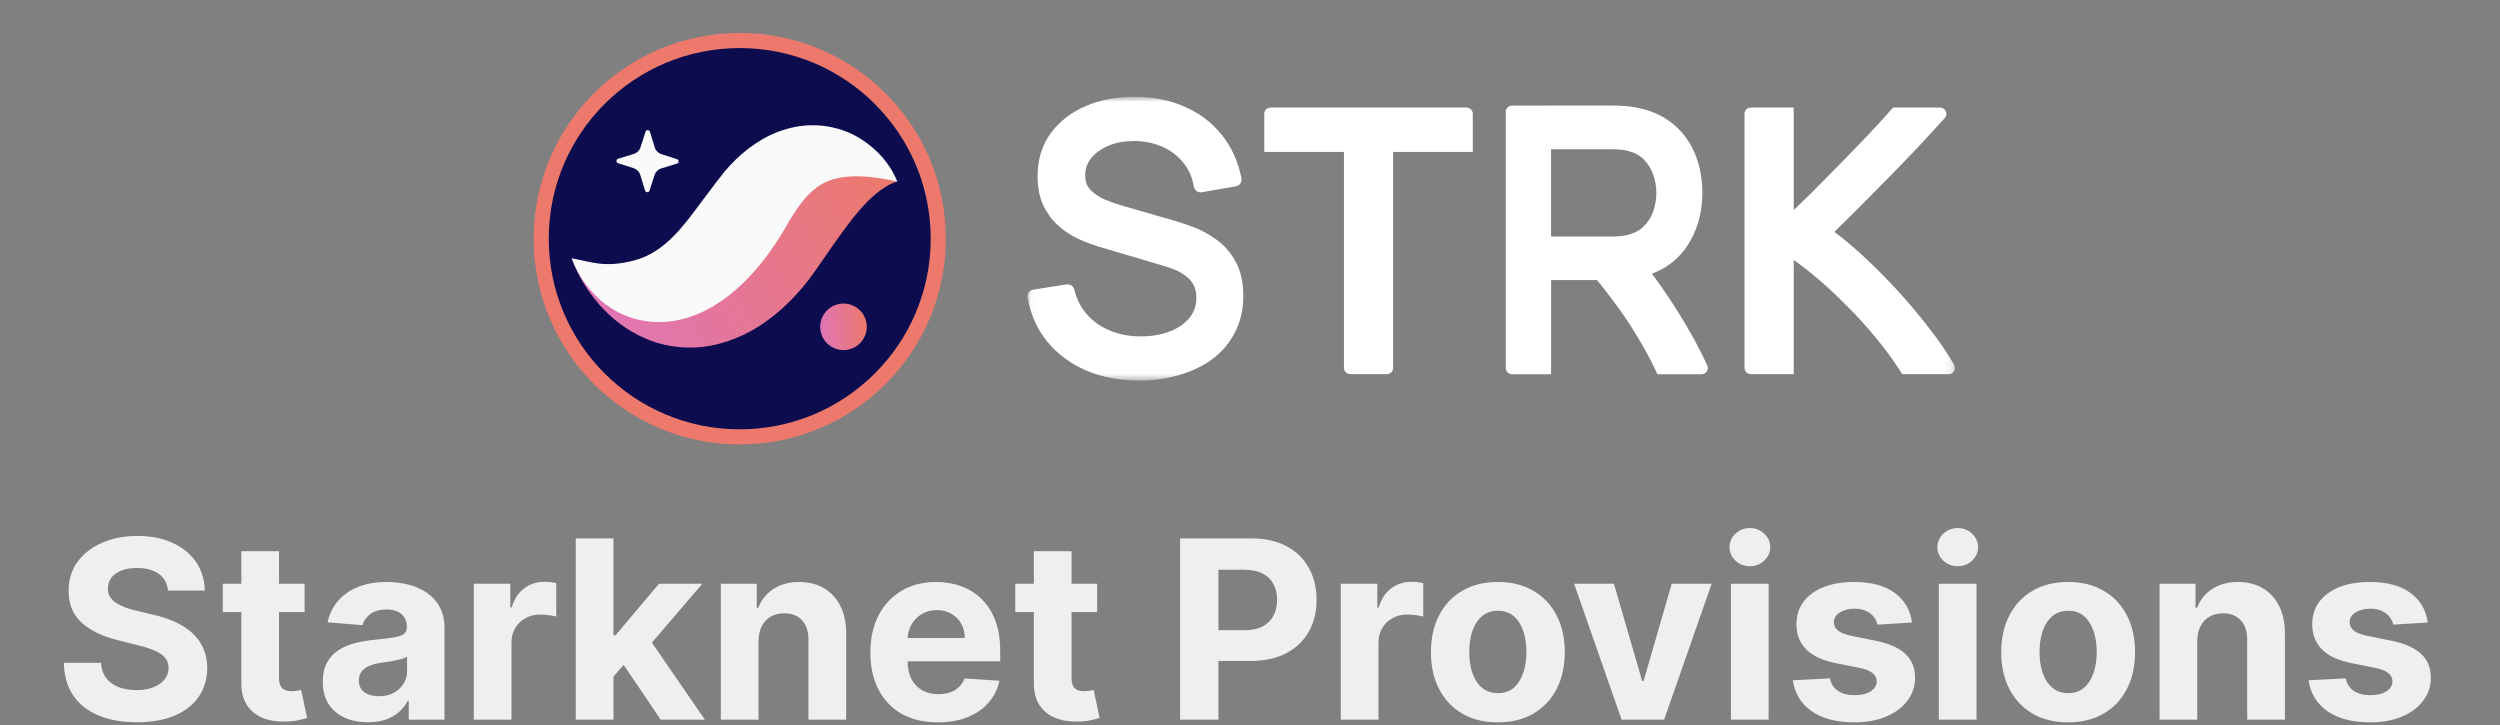
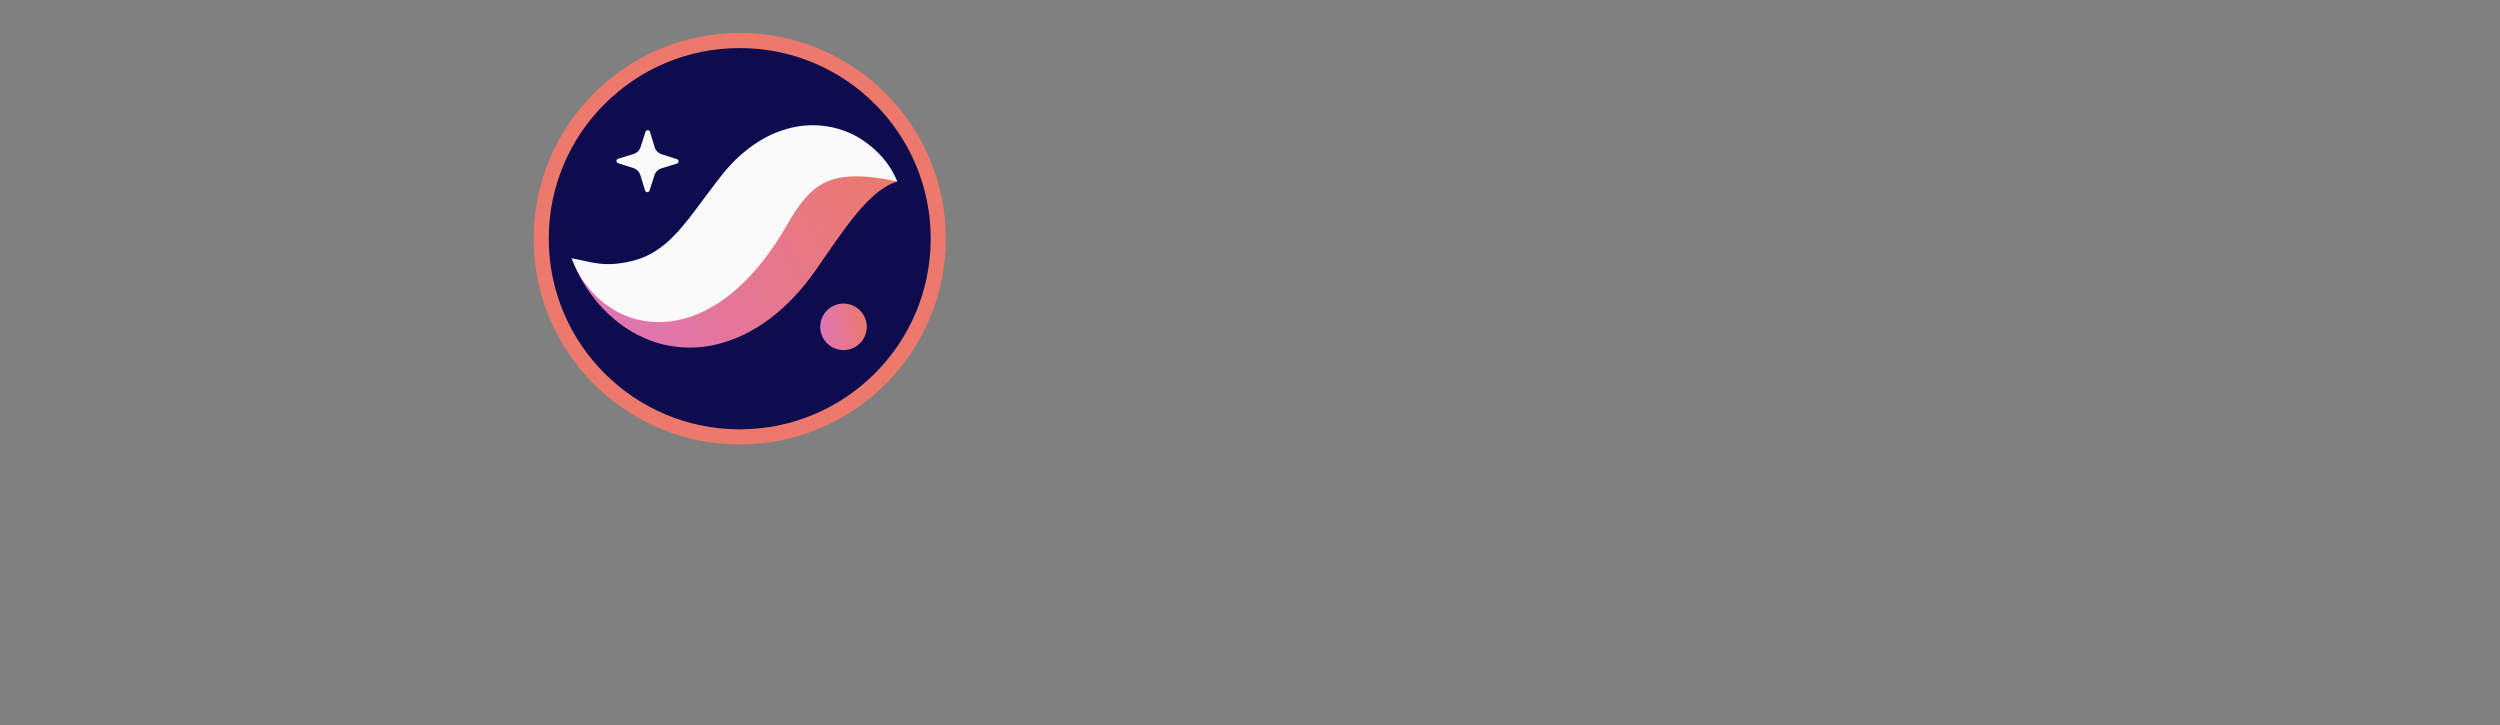
<svg xmlns="http://www.w3.org/2000/svg" width="331" height="96" viewBox="0 0 331 96" fill="none">
  <rect x="0" y="0" width="331" height="96" fill="#808080" stroke="none" />
  <path d="M71.656 31.604C71.656 46.096 83.424 57.843 97.94 57.843C112.456 57.843 124.225 46.096 124.225 31.604C124.225 17.111 112.456 5.364 97.94 5.364C83.424 5.364 71.656 17.111 71.656 31.604Z" fill="#0C0C4F" stroke="#EC796B" stroke-width="2" />
  <path fill-rule="evenodd" clip-rule="evenodd" d="M85.996 25.234L86.664 23.172C86.8 22.753 87.131 22.426 87.553 22.298L89.628 21.66C89.916 21.573 89.918 21.168 89.633 21.076L87.567 20.409C87.148 20.273 86.821 19.942 86.691 19.521L86.054 17.449C85.966 17.163 85.561 17.16 85.468 17.445L84.8 19.507C84.664 19.926 84.332 20.252 83.911 20.382L81.836 21.018C81.548 21.106 81.545 21.51 81.831 21.602L83.897 22.27C84.316 22.405 84.643 22.737 84.773 23.158L85.41 25.229C85.498 25.516 85.903 25.519 85.996 25.234Z" fill="#FAFAFA" />
  <path fill-rule="evenodd" clip-rule="evenodd" d="M118.798 24.034C117.943 23.079 116.607 22.541 115.309 22.32C114.001 22.109 112.629 22.128 111.337 22.357C108.723 22.799 106.349 23.879 104.278 25.212C103.202 25.866 102.285 26.623 101.335 27.394C100.877 27.784 100.46 28.199 100.025 28.608L98.837 29.788C97.546 31.135 96.274 32.362 95.043 33.379C93.807 34.391 92.652 35.16 91.513 35.696C90.375 36.236 89.158 36.553 87.571 36.604C85.998 36.659 84.136 36.376 82.145 35.908C80.144 35.442 78.042 34.778 75.693 34.207C76.513 36.477 77.747 38.483 79.331 40.316C80.934 42.118 82.936 43.76 85.508 44.84C88.042 45.944 91.227 46.34 94.205 45.743C97.191 45.169 99.811 43.789 101.929 42.194C104.052 40.583 105.77 38.747 107.218 36.839C107.618 36.311 107.83 36.016 108.119 35.604L108.918 34.422C109.474 33.69 109.98 32.857 110.53 32.133C111.609 30.615 112.672 29.099 113.907 27.702C114.529 26.994 115.185 26.316 115.959 25.665C116.345 25.347 116.762 25.036 117.224 24.756C117.693 24.453 118.188 24.217 118.798 24.034Z" fill="url(#paint0_linear_1_584)" />
  <path fill-rule="evenodd" clip-rule="evenodd" d="M118.798 24.036C117.879 21.721 116.17 19.772 113.877 18.334C111.597 16.911 108.431 16.185 105.294 16.804C103.744 17.103 102.242 17.679 100.924 18.447C99.613 19.211 98.437 20.131 97.419 21.118C96.912 21.613 96.45 22.129 95.992 22.649L94.805 24.16L92.971 26.593C90.633 29.723 88.115 33.391 83.984 34.478C79.928 35.545 78.169 34.6 75.693 34.209C76.146 35.376 76.707 36.509 77.467 37.506C78.213 38.523 79.094 39.478 80.189 40.297C80.743 40.69 81.327 41.078 81.976 41.407C82.623 41.725 83.319 42.005 84.063 42.216C85.543 42.62 87.208 42.762 88.821 42.544C90.434 42.33 91.977 41.819 93.325 41.141C94.683 40.469 95.866 39.652 96.922 38.788C99.022 37.048 100.655 35.124 102.035 33.18C102.728 32.208 103.358 31.217 103.941 30.227L104.627 29.047C104.836 28.702 105.048 28.355 105.264 28.032C106.132 26.734 106.982 25.694 108.014 24.912C109.032 24.111 110.449 23.519 112.343 23.381C114.23 23.242 116.407 23.499 118.798 24.036Z" fill="#FAFAFA" />
  <path fill-rule="evenodd" clip-rule="evenodd" d="M108.595 43.271C108.595 44.972 109.976 46.351 111.68 46.351C113.383 46.351 114.763 44.972 114.763 43.271C114.763 41.571 113.383 40.191 111.68 40.191C109.976 40.191 108.595 41.571 108.595 43.271Z" fill="url(#paint1_linear_1_584)" />
  <mask id="mask0_1_584" style="mask-type:luminance" maskUnits="userSpaceOnUse" x="136" y="12" width="123" height="39">
-     <path d="M258.843 12.816H136.036V50.39H258.843V12.816Z" fill="white" />
+     <path d="M258.843 12.816V50.39H258.843V12.816Z" fill="white" />
  </mask>
  <g mask="url(#mask0_1_584)">
    <path d="M256.898 14.239H250.632L250.361 14.554C249.564 15.475 248.566 16.571 247.388 17.807C246.235 19.018 244.987 20.32 243.668 21.661C242.37 22.987 241.022 24.353 239.663 25.709C238.906 26.445 238.179 27.151 237.488 27.811V14.239H231.803C231.347 14.239 230.976 14.609 230.976 15.065V48.71C230.976 49.166 231.347 49.536 231.803 49.536H237.488V34.422C238.36 35.033 239.257 35.718 240.154 36.474L240.17 36.484C241.588 37.65 242.992 38.941 244.345 40.323V40.333L244.366 40.343C245.739 41.684 247.062 43.13 248.285 44.632L248.295 44.647L248.326 44.677C249.549 46.153 250.646 47.644 251.589 49.116L251.855 49.536H258.01C258.311 49.536 258.577 49.381 258.727 49.126C258.878 48.865 258.878 48.56 258.727 48.3L258.657 48.18C257.77 46.633 256.637 44.992 255.294 43.29C253.995 41.609 252.581 39.927 251.083 38.306C249.589 36.684 248.04 35.138 246.481 33.712C245.233 32.571 244.025 31.56 242.872 30.704C243.839 29.758 244.867 28.742 245.929 27.681C247.283 26.33 248.652 24.944 250 23.567C251.373 22.161 252.712 20.78 253.965 19.464L253.98 19.444C255.228 18.098 256.371 16.861 257.369 15.765L257.494 15.63C257.715 15.39 257.775 15.04 257.64 14.739C257.509 14.439 257.209 14.244 256.883 14.244L256.898 14.239Z" fill="white" />
    <path d="M205.264 13.981H200.192C199.735 13.981 199.365 14.351 199.365 14.806V48.727C199.365 49.183 199.735 49.553 200.192 49.553H205.365V37.082H211.451C212.152 37.932 212.854 38.828 213.526 39.754V39.764L213.541 39.774C214.714 41.311 215.817 42.937 216.814 44.614C217.722 46.1 218.519 47.581 219.196 49.028L219.306 49.263L219.441 49.553H225.286C225.567 49.553 225.828 49.413 225.983 49.173C226.133 48.938 226.159 48.642 226.038 48.387C225.357 46.896 224.665 45.544 223.928 44.268C222.89 42.417 221.732 40.55 220.489 38.728C219.913 37.882 219.316 37.047 218.714 36.236C220.574 35.54 222.073 34.404 223.181 32.858C224.65 30.786 225.392 28.324 225.392 25.531C225.392 23.619 225.051 21.853 224.379 20.276C223.697 18.655 222.655 17.294 221.281 16.233C219.927 15.172 218.243 14.481 216.263 14.176C215.817 14.096 215.336 14.041 214.844 14.026C214.393 13.996 213.977 13.976 213.631 13.976H205.26L205.264 13.981ZM213.496 19.761C213.767 19.761 214.083 19.776 214.428 19.806H214.458C214.789 19.821 215.09 19.866 215.366 19.941H215.381L215.406 19.951C216.323 20.151 217.035 20.512 217.581 21.057L217.597 21.077L217.612 21.092C218.173 21.648 218.579 22.278 218.85 23.014V23.044L218.89 23.124C219.16 23.905 219.301 24.721 219.301 25.541C219.301 26.362 219.16 27.203 218.88 28.009C218.614 28.759 218.188 29.43 217.602 30C217.055 30.536 216.313 30.916 215.401 31.126C215.1 31.196 214.774 31.241 214.428 31.271C214.077 31.301 213.762 31.317 213.491 31.317H205.36V19.761H213.496Z" fill="white" />
    <path d="M194.176 14.239H168.219C167.763 14.239 167.392 14.609 167.392 15.065V20.114H177.939V48.71C177.939 49.166 178.31 49.536 178.766 49.536H183.624C184.08 49.536 184.451 49.166 184.451 48.71V20.114H194.998V15.07C194.998 14.614 194.627 14.244 194.171 14.244L194.176 14.239Z" fill="white" />
    <path d="M150.187 12.816C147.851 12.816 145.716 13.216 143.831 14.007C141.871 14.832 140.287 16.049 139.129 17.62C137.966 19.206 137.374 21.133 137.374 23.36C137.374 24.751 137.61 25.992 138.071 27.044C138.532 28.074 139.164 28.975 139.946 29.721C140.713 30.437 141.59 31.042 142.558 31.523C143.5 31.978 144.477 32.353 145.475 32.654L154.248 35.256C154.829 35.421 155.386 35.626 155.912 35.877C156.403 36.107 156.844 36.397 157.225 36.732H157.23L157.251 36.752C157.611 37.048 157.882 37.403 158.078 37.838L158.087 37.863C158.293 38.274 158.399 38.799 158.399 39.415C158.399 40.451 158.103 41.316 157.501 42.062C156.874 42.838 155.992 43.453 154.889 43.884C153.761 44.319 152.463 44.539 151.04 44.539C148.849 44.539 146.924 43.984 145.32 42.888C143.741 41.787 142.728 40.291 142.222 38.329C142.116 37.928 141.756 37.648 141.339 37.648C141.294 37.648 141.244 37.648 141.199 37.658L136.803 38.349C136.562 38.389 136.341 38.524 136.201 38.719C136.061 38.919 136.005 39.169 136.046 39.41C136.452 41.652 137.344 43.629 138.697 45.285C140.066 46.926 141.806 48.198 143.871 49.078C145.936 49.949 148.272 50.39 150.824 50.39C152.689 50.39 154.463 50.145 156.098 49.659C157.752 49.189 159.226 48.483 160.489 47.567C161.782 46.606 162.795 45.41 163.512 43.999C164.243 42.593 164.615 40.966 164.615 39.175C164.615 37.383 164.269 35.842 163.592 34.63C162.925 33.419 162.063 32.438 161.03 31.708C160.048 30.997 159.01 30.437 157.952 30.046C156.965 29.676 156.067 29.376 155.3 29.165L148.758 27.284C147.947 27.053 147.104 26.763 146.252 26.413C145.505 26.088 144.858 25.642 144.342 25.102C143.901 24.626 143.681 23.991 143.681 23.175C143.681 22.359 143.941 21.588 144.477 20.938C145.049 20.227 145.836 19.672 146.819 19.271C147.796 18.871 148.914 18.671 150.132 18.671H150.263C151.596 18.686 152.829 18.946 153.932 19.447C155.025 19.927 155.937 20.628 156.654 21.523C157.386 22.409 157.857 23.475 158.068 24.711C158.108 24.952 158.243 25.162 158.439 25.302C158.594 25.412 158.774 25.467 158.965 25.467C159.015 25.467 159.07 25.467 159.12 25.452L163.637 24.666C163.878 24.626 164.093 24.486 164.229 24.286C164.364 24.086 164.419 23.836 164.369 23.595C163.928 21.378 163.045 19.437 161.747 17.835C160.469 16.234 158.825 14.988 156.865 14.137C154.959 13.276 152.759 12.831 150.333 12.816H150.187Z" fill="white" />
  </g>
-   <path d="M22.247 78.189C22.153 77.244 21.75 76.51 21.039 75.986C20.328 75.463 19.364 75.201 18.145 75.201C17.317 75.201 16.618 75.318 16.047 75.553C15.477 75.779 15.039 76.096 14.735 76.502C14.438 76.908 14.289 77.369 14.289 77.885C14.274 78.314 14.364 78.689 14.559 79.01C14.762 79.33 15.039 79.607 15.391 79.842C15.743 80.068 16.149 80.267 16.61 80.439C17.071 80.603 17.563 80.744 18.086 80.861L20.243 81.377C21.289 81.611 22.25 81.924 23.125 82.314C24 82.705 24.758 83.186 25.399 83.756C26.039 84.326 26.535 84.998 26.887 85.771C27.247 86.545 27.43 87.432 27.438 88.432C27.43 89.9 27.055 91.174 26.313 92.252C25.578 93.322 24.516 94.154 23.125 94.748C21.743 95.334 20.075 95.627 18.122 95.627C16.184 95.627 14.496 95.33 13.059 94.736C11.629 94.142 10.512 93.264 9.707 92.1C8.911 90.928 8.493 89.478 8.453 87.752H13.364C13.418 88.557 13.649 89.228 14.055 89.767C14.469 90.299 15.02 90.701 15.707 90.975C16.403 91.24 17.188 91.373 18.063 91.373C18.922 91.373 19.668 91.248 20.301 90.998C20.942 90.748 21.438 90.4 21.789 89.955C22.141 89.51 22.317 88.998 22.317 88.42C22.317 87.881 22.157 87.428 21.836 87.061C21.524 86.693 21.063 86.381 20.453 86.123C19.852 85.865 19.114 85.631 18.239 85.42L15.625 84.764C13.602 84.271 12.004 83.502 10.832 82.455C9.661 81.408 9.078 79.998 9.086 78.225C9.078 76.771 9.465 75.502 10.246 74.416C11.036 73.33 12.118 72.482 13.493 71.873C14.868 71.264 16.43 70.959 18.18 70.959C19.961 70.959 21.516 71.264 22.844 71.873C24.18 72.482 25.219 73.33 25.961 74.416C26.703 75.502 27.086 76.76 27.11 78.189H22.247ZM40.331 77.287V81.037H29.492V77.287H40.331ZM31.953 72.975H36.945V89.756C36.945 90.217 37.015 90.576 37.156 90.834C37.296 91.084 37.492 91.26 37.742 91.361C37.999 91.463 38.296 91.514 38.632 91.514C38.867 91.514 39.101 91.494 39.335 91.455C39.57 91.408 39.749 91.373 39.874 91.35L40.66 95.064C40.41 95.142 40.058 95.232 39.605 95.334C39.152 95.443 38.601 95.51 37.953 95.533C36.749 95.58 35.695 95.42 34.788 95.053C33.89 94.686 33.191 94.115 32.691 93.342C32.191 92.568 31.945 91.592 31.953 90.412V72.975ZM48.716 95.627C47.568 95.627 46.544 95.428 45.646 95.029C44.747 94.623 44.036 94.025 43.513 93.236C42.997 92.439 42.74 91.447 42.74 90.26C42.74 89.26 42.923 88.42 43.29 87.74C43.658 87.061 44.158 86.514 44.79 86.1C45.423 85.686 46.142 85.373 46.947 85.162C47.759 84.951 48.611 84.803 49.501 84.717C50.548 84.607 51.392 84.506 52.033 84.412C52.673 84.311 53.138 84.162 53.427 83.967C53.716 83.771 53.861 83.482 53.861 83.1V83.029C53.861 82.287 53.626 81.713 53.158 81.307C52.697 80.9 52.04 80.697 51.189 80.697C50.29 80.697 49.576 80.896 49.044 81.295C48.513 81.686 48.161 82.178 47.99 82.771L43.372 82.396C43.607 81.303 44.068 80.357 44.755 79.561C45.443 78.756 46.33 78.139 47.415 77.709C48.509 77.271 49.775 77.053 51.212 77.053C52.212 77.053 53.169 77.17 54.083 77.404C55.005 77.639 55.822 78.002 56.533 78.494C57.251 78.986 57.818 79.619 58.232 80.392C58.646 81.158 58.853 82.076 58.853 83.146V95.287H54.118V92.791H53.978C53.689 93.353 53.302 93.85 52.818 94.279C52.333 94.701 51.751 95.033 51.072 95.275C50.392 95.51 49.607 95.627 48.716 95.627ZM50.146 92.182C50.88 92.182 51.529 92.037 52.091 91.748C52.654 91.451 53.095 91.053 53.415 90.553C53.736 90.053 53.896 89.486 53.896 88.853V86.943C53.74 87.045 53.525 87.139 53.251 87.225C52.986 87.303 52.685 87.377 52.349 87.447C52.013 87.51 51.677 87.568 51.341 87.623C51.005 87.67 50.701 87.713 50.427 87.752C49.841 87.838 49.33 87.975 48.892 88.162C48.455 88.35 48.115 88.603 47.872 88.924C47.63 89.236 47.509 89.627 47.509 90.096C47.509 90.775 47.755 91.295 48.247 91.654C48.747 92.006 49.38 92.182 50.146 92.182ZM62.726 95.287V77.287H67.566V80.428H67.753C68.081 79.311 68.632 78.467 69.406 77.896C70.179 77.318 71.07 77.029 72.078 77.029C72.328 77.029 72.597 77.045 72.886 77.076C73.175 77.107 73.429 77.15 73.648 77.205V81.635C73.413 81.564 73.089 81.502 72.675 81.447C72.261 81.392 71.882 81.365 71.538 81.365C70.804 81.365 70.148 81.525 69.57 81.846C68.999 82.158 68.546 82.596 68.21 83.158C67.882 83.721 67.718 84.369 67.718 85.103V95.287H62.726ZM80.752 90.107L80.764 84.119H81.491L87.256 77.287H92.987L85.241 86.334H84.057L80.752 90.107ZM76.229 95.287V71.287H81.221V95.287H76.229ZM87.479 95.287L82.182 87.447L85.51 83.92L93.326 95.287H87.479ZM100.428 84.881V95.287H95.436V77.287H100.194V80.463H100.405C100.803 79.416 101.471 78.588 102.409 77.978C103.346 77.361 104.483 77.053 105.819 77.053C107.069 77.053 108.159 77.326 109.088 77.873C110.018 78.42 110.741 79.201 111.256 80.217C111.772 81.225 112.03 82.428 112.03 83.826V95.287H107.037V84.717C107.045 83.615 106.764 82.756 106.194 82.139C105.623 81.514 104.838 81.201 103.838 81.201C103.166 81.201 102.573 81.346 102.057 81.635C101.549 81.924 101.151 82.346 100.862 82.9C100.58 83.447 100.436 84.107 100.428 84.881ZM124.167 95.639C122.316 95.639 120.722 95.264 119.386 94.514C118.058 93.756 117.035 92.686 116.316 91.303C115.597 89.912 115.238 88.267 115.238 86.369C115.238 84.517 115.597 82.892 116.316 81.494C117.035 80.096 118.046 79.006 119.351 78.225C120.663 77.443 122.203 77.053 123.968 77.053C125.156 77.053 126.261 77.244 127.285 77.627C128.316 78.002 129.214 78.568 129.98 79.326C130.753 80.084 131.355 81.037 131.785 82.186C132.214 83.326 132.429 84.662 132.429 86.193V87.564H117.23V84.471H127.73C127.73 83.752 127.574 83.115 127.261 82.561C126.949 82.006 126.515 81.572 125.96 81.26C125.413 80.939 124.777 80.779 124.05 80.779C123.292 80.779 122.62 80.955 122.035 81.307C121.456 81.65 121.003 82.115 120.675 82.701C120.347 83.279 120.179 83.924 120.171 84.635V87.576C120.171 88.467 120.335 89.236 120.663 89.885C120.999 90.533 121.472 91.033 122.081 91.385C122.691 91.736 123.413 91.912 124.249 91.912C124.804 91.912 125.312 91.834 125.773 91.678C126.234 91.521 126.628 91.287 126.956 90.975C127.285 90.662 127.535 90.279 127.706 89.826L132.324 90.131C132.089 91.24 131.609 92.209 130.882 93.037C130.163 93.857 129.234 94.498 128.093 94.959C126.96 95.412 125.652 95.639 124.167 95.639ZM145.261 77.287V81.037H134.421V77.287H145.261ZM136.882 72.975H141.874V89.756C141.874 90.217 141.945 90.576 142.085 90.834C142.226 91.084 142.421 91.26 142.671 91.361C142.929 91.463 143.226 91.514 143.562 91.514C143.796 91.514 144.031 91.494 144.265 91.455C144.499 91.408 144.679 91.373 144.804 91.35L145.589 95.064C145.339 95.142 144.988 95.232 144.535 95.334C144.081 95.443 143.531 95.51 142.882 95.533C141.679 95.58 140.624 95.42 139.718 95.053C138.82 94.686 138.12 94.115 137.62 93.342C137.12 92.568 136.874 91.592 136.882 90.412V72.975ZM156.245 95.287V71.287H165.713C167.534 71.287 169.084 71.635 170.366 72.33C171.647 73.017 172.623 73.975 173.295 75.201C173.975 76.42 174.315 77.826 174.315 79.42C174.315 81.014 173.971 82.42 173.284 83.639C172.596 84.857 171.6 85.807 170.295 86.486C168.998 87.166 167.428 87.506 165.584 87.506H159.549V83.439H164.764C165.741 83.439 166.545 83.271 167.178 82.936C167.819 82.592 168.295 82.119 168.608 81.517C168.928 80.908 169.088 80.209 169.088 79.42C169.088 78.623 168.928 77.928 168.608 77.334C168.295 76.732 167.819 76.267 167.178 75.939C166.537 75.603 165.725 75.436 164.741 75.436H161.319V95.287H156.245ZM177.517 95.287V77.287H182.357V80.428H182.544C182.872 79.311 183.423 78.467 184.197 77.896C184.97 77.318 185.861 77.029 186.869 77.029C187.119 77.029 187.388 77.045 187.677 77.076C187.966 77.107 188.22 77.15 188.439 77.205V81.635C188.204 81.564 187.88 81.502 187.466 81.447C187.052 81.392 186.673 81.365 186.329 81.365C185.595 81.365 184.939 81.525 184.361 81.846C183.79 82.158 183.337 82.596 183.001 83.158C182.673 83.721 182.509 84.369 182.509 85.103V95.287H177.517ZM198.315 95.639C196.495 95.639 194.92 95.252 193.592 94.478C192.272 93.697 191.252 92.611 190.534 91.221C189.815 89.822 189.455 88.201 189.455 86.357C189.455 84.498 189.815 82.873 190.534 81.482C191.252 80.084 192.272 78.998 193.592 78.225C194.92 77.443 196.495 77.053 198.315 77.053C200.135 77.053 201.705 77.443 203.026 78.225C204.354 78.998 205.377 80.084 206.096 81.482C206.815 82.873 207.174 84.498 207.174 86.357C207.174 88.201 206.815 89.822 206.096 91.221C205.377 92.611 204.354 93.697 203.026 94.478C201.705 95.252 200.135 95.639 198.315 95.639ZM198.338 91.771C199.166 91.771 199.858 91.537 200.412 91.068C200.967 90.592 201.385 89.943 201.666 89.123C201.955 88.303 202.1 87.369 202.1 86.322C202.1 85.275 201.955 84.342 201.666 83.521C201.385 82.701 200.967 82.053 200.412 81.576C199.858 81.1 199.166 80.861 198.338 80.861C197.502 80.861 196.799 81.1 196.229 81.576C195.666 82.053 195.241 82.701 194.952 83.521C194.67 84.342 194.53 85.275 194.53 86.322C194.53 87.369 194.67 88.303 194.952 89.123C195.241 89.943 195.666 90.592 196.229 91.068C196.799 91.537 197.502 91.771 198.338 91.771ZM226.621 77.287L220.328 95.287H214.703L208.411 77.287H213.684L217.422 90.166H217.61L221.336 77.287H226.621ZM229.176 95.287V77.287H234.168V95.287H229.176ZM231.684 74.967C230.942 74.967 230.305 74.721 229.774 74.228C229.25 73.728 228.989 73.131 228.989 72.436C228.989 71.748 229.25 71.158 229.774 70.666C230.305 70.166 230.942 69.916 231.684 69.916C232.426 69.916 233.059 70.166 233.582 70.666C234.114 71.158 234.379 71.748 234.379 72.436C234.379 73.131 234.114 73.728 233.582 74.228C233.059 74.721 232.426 74.967 231.684 74.967ZM253.144 82.42L248.574 82.701C248.495 82.311 248.328 81.959 248.07 81.646C247.812 81.326 247.472 81.072 247.05 80.885C246.636 80.689 246.14 80.592 245.562 80.592C244.788 80.592 244.136 80.756 243.605 81.084C243.074 81.404 242.808 81.834 242.808 82.373C242.808 82.803 242.98 83.166 243.324 83.463C243.667 83.76 244.257 83.998 245.093 84.178L248.351 84.834C250.101 85.193 251.406 85.771 252.265 86.568C253.124 87.365 253.554 88.412 253.554 89.709C253.554 90.889 253.206 91.924 252.511 92.814C251.824 93.705 250.878 94.4 249.675 94.9C248.48 95.392 247.101 95.639 245.538 95.639C243.156 95.639 241.257 95.142 239.843 94.15C238.437 93.15 237.613 91.791 237.37 90.072L242.281 89.814C242.429 90.541 242.788 91.096 243.359 91.478C243.929 91.853 244.66 92.041 245.55 92.041C246.425 92.041 247.128 91.873 247.66 91.537C248.199 91.193 248.472 90.752 248.48 90.213C248.472 89.76 248.281 89.389 247.906 89.1C247.531 88.803 246.953 88.576 246.171 88.42L243.054 87.799C241.296 87.447 239.988 86.838 239.128 85.971C238.277 85.103 237.851 83.998 237.851 82.654C237.851 81.498 238.163 80.502 238.788 79.666C239.421 78.83 240.308 78.186 241.449 77.732C242.597 77.279 243.941 77.053 245.48 77.053C247.753 77.053 249.542 77.533 250.847 78.494C252.16 79.455 252.925 80.764 253.144 82.42ZM256.698 95.287V77.287H261.69V95.287H256.698ZM259.205 74.967C258.463 74.967 257.827 74.721 257.295 74.228C256.772 73.728 256.51 73.131 256.51 72.436C256.51 71.748 256.772 71.158 257.295 70.666C257.827 70.166 258.463 69.916 259.205 69.916C259.948 69.916 260.58 70.166 261.104 70.666C261.635 71.158 261.901 71.748 261.901 72.436C261.901 73.131 261.635 73.728 261.104 74.228C260.58 74.721 259.948 74.967 259.205 74.967ZM273.822 95.639C272.001 95.639 270.427 95.252 269.099 94.478C267.779 93.697 266.759 92.611 266.04 91.221C265.322 89.822 264.962 88.201 264.962 86.357C264.962 84.498 265.322 82.873 266.04 81.482C266.759 80.084 267.779 78.998 269.099 78.225C270.427 77.443 272.001 77.053 273.822 77.053C275.642 77.053 277.212 77.443 278.533 78.225C279.861 78.998 280.884 80.084 281.603 81.482C282.322 82.873 282.681 84.498 282.681 86.357C282.681 88.201 282.322 89.822 281.603 91.221C280.884 92.611 279.861 93.697 278.533 94.478C277.212 95.252 275.642 95.639 273.822 95.639ZM273.845 91.771C274.673 91.771 275.365 91.537 275.919 91.068C276.474 90.592 276.892 89.943 277.173 89.123C277.462 88.303 277.607 87.369 277.607 86.322C277.607 85.275 277.462 84.342 277.173 83.521C276.892 82.701 276.474 82.053 275.919 81.576C275.365 81.1 274.673 80.861 273.845 80.861C273.009 80.861 272.306 81.1 271.736 81.576C271.173 82.053 270.747 82.701 270.458 83.521C270.177 84.342 270.036 85.275 270.036 86.322C270.036 87.369 270.177 88.303 270.458 89.123C270.747 89.943 271.173 90.592 271.736 91.068C272.306 91.537 273.009 91.771 273.845 91.771ZM290.919 84.881V95.287H285.927V77.287H290.685V80.463H290.896C291.294 79.416 291.962 78.588 292.9 77.978C293.837 77.361 294.974 77.053 296.31 77.053C297.56 77.053 298.65 77.326 299.579 77.873C300.509 78.42 301.232 79.201 301.747 80.217C302.263 81.225 302.521 82.428 302.521 83.826V95.287H297.529V84.717C297.536 83.615 297.255 82.756 296.685 82.139C296.115 81.514 295.329 81.201 294.329 81.201C293.658 81.201 293.064 81.346 292.548 81.635C292.04 81.924 291.642 82.346 291.353 82.9C291.072 83.447 290.927 84.107 290.919 84.881ZM321.432 82.42L316.862 82.701C316.784 82.311 316.616 81.959 316.358 81.646C316.1 81.326 315.76 81.072 315.338 80.885C314.924 80.689 314.428 80.592 313.85 80.592C313.077 80.592 312.424 80.756 311.893 81.084C311.362 81.404 311.096 81.834 311.096 82.373C311.096 82.803 311.268 83.166 311.612 83.463C311.955 83.76 312.545 83.998 313.381 84.178L316.639 84.834C318.389 85.193 319.694 85.771 320.553 86.568C321.412 87.365 321.842 88.412 321.842 89.709C321.842 90.889 321.495 91.924 320.799 92.814C320.112 93.705 319.166 94.4 317.963 94.9C316.768 95.392 315.389 95.639 313.827 95.639C311.444 95.639 309.545 95.142 308.131 94.15C306.725 93.15 305.901 91.791 305.659 90.072L310.569 89.814C310.717 90.541 311.077 91.096 311.647 91.478C312.217 91.853 312.948 92.041 313.838 92.041C314.713 92.041 315.416 91.873 315.948 91.537C316.487 91.193 316.76 90.752 316.768 90.213C316.76 89.76 316.569 89.389 316.194 89.1C315.819 88.803 315.241 88.576 314.459 88.42L311.342 87.799C309.584 87.447 308.276 86.838 307.416 85.971C306.565 85.103 306.139 83.998 306.139 82.654C306.139 81.498 306.452 80.502 307.077 79.666C307.709 78.83 308.596 78.186 309.737 77.732C310.885 77.279 312.229 77.053 313.768 77.053C316.041 77.053 317.83 77.533 319.135 78.494C320.448 79.455 321.213 80.764 321.432 82.42Z" fill="#EFEFEF" />
  <defs>
    <linearGradient id="paint0_linear_1_584" x1="118.568" y1="23.221" x2="48.174" y2="59.907" gradientUnits="userSpaceOnUse">
      <stop stop-color="#EC796B" />
      <stop offset="1" stop-color="#D672EF" />
    </linearGradient>
    <linearGradient id="paint1_linear_1_584" x1="114.761" y1="41.111" x2="103.519" y2="42.166" gradientUnits="userSpaceOnUse">
      <stop stop-color="#EC796B" />
      <stop offset="1" stop-color="#D672EF" />
    </linearGradient>
  </defs>
</svg>